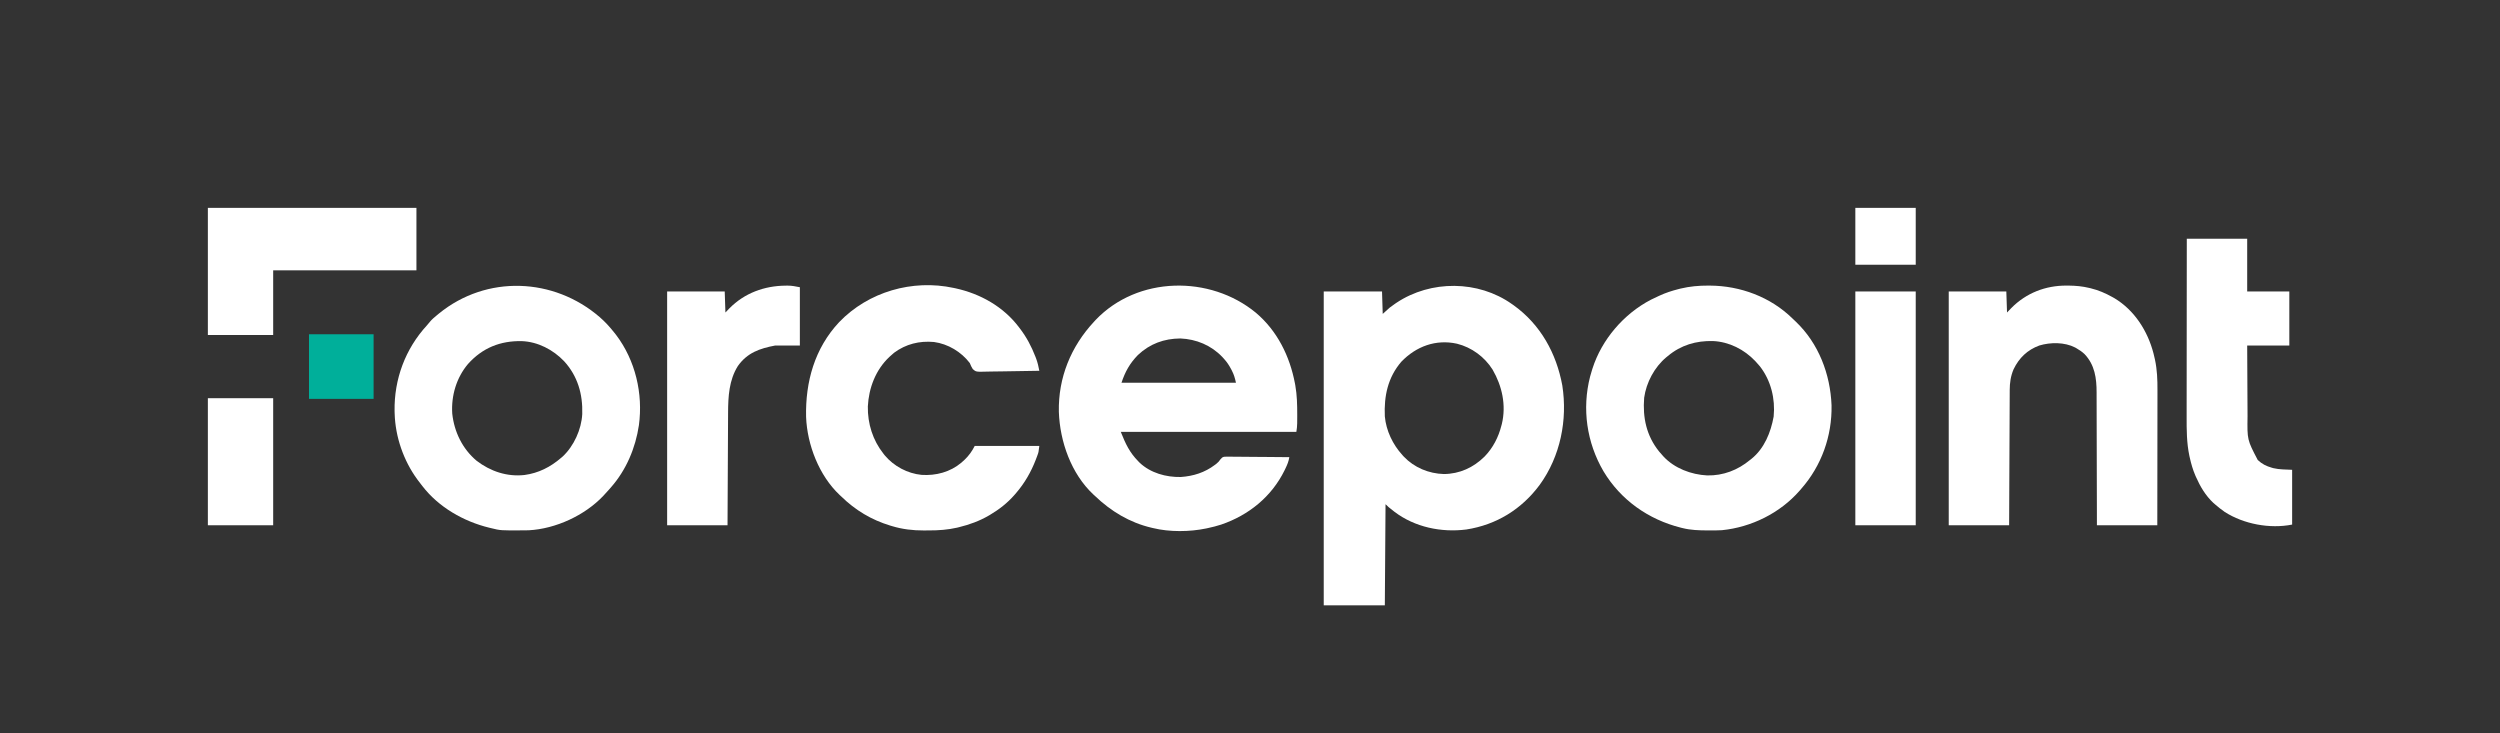
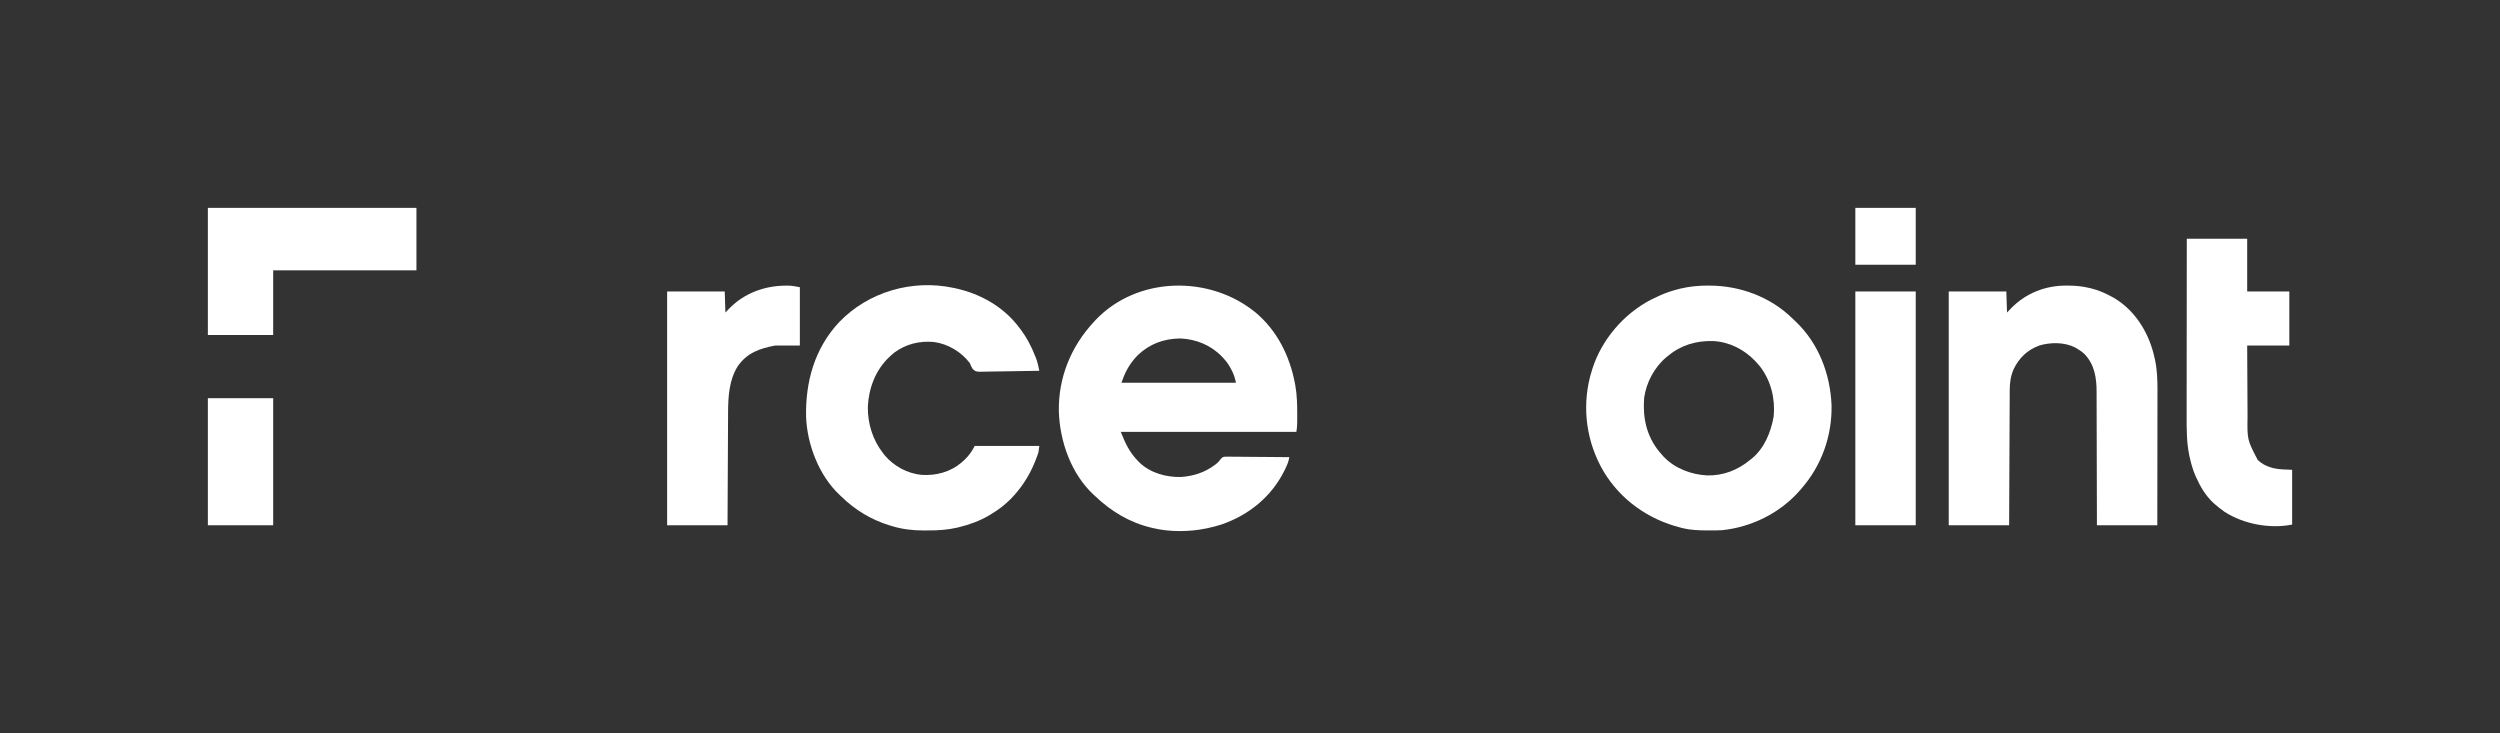
<svg xmlns="http://www.w3.org/2000/svg" version="1.1" width="3560" height="1044">
  <rect width="100%" height="100%" fill="#333333" stroke="none" />
-   <path d="M0 0 C0.947 0.664 1.895 1.328 2.871 2.012 C40.914 29.567 63.285 70.177 71.715 115.875 C79.374 165.072 68.964 216.779 39.633 257.293 C13.859 292.151 -22.032 314.336 -65 321 C-100.52 325.525 -138.119 317.764 -167 296 C-176.233 288.767 -176.233 288.767 -180 285 C-180.33 332.52 -180.66 380.04 -181 429 C-209.71 429 -238.42 429 -268 429 C-268 281.49 -268 133.98 -268 -18 C-240.61 -18 -213.22 -18 -185 -18 C-184.67 -7.44 -184.34 3.12 -184 14 C-180.7 11.03 -177.4 8.06 -174 5 C-171.454 3.063 -168.958 1.216 -166.312 -0.562 C-165.632 -1.022 -164.952 -1.482 -164.252 -1.956 C-115.522 -34.354 -48.047 -34.086 0 0 Z M-157.555 82.148 C-176.767 104.552 -182.317 131.09 -181 160 C-179.155 180.29 -169.634 200.067 -156 215 C-155.341 215.728 -154.683 216.457 -154.004 217.207 C-139.126 232.863 -118.359 241.447 -96.906 242.031 C-74.44 241.852 -54.721 232.74 -38.934 217.09 C-26.963 204.716 -19.2 189.622 -15 173 C-14.787 172.221 -14.575 171.443 -14.355 170.641 C-7.945 143.89 -14.026 116.719 -27.535 93.344 C-39.057 75.115 -57.288 61.691 -78.242 56.438 C-108.312 49.814 -136.401 60.178 -157.555 82.148 Z " fill="#FFFFFF" transform="translate(2153,433)" />
  <path d="M0 0 C30.388 25.621 48.304 61.929 55.604 100.635 C55.849 101.935 55.849 101.935 56.1 103.26 C58.583 117.217 58.865 131.126 58.854 145.26 C58.853 146.127 58.853 146.993 58.852 147.886 C58.845 150.378 58.829 152.87 58.807 155.362 C58.802 156.108 58.798 156.854 58.794 157.622 C58.737 161.799 58.298 165.467 57.604 169.635 C-24.896 169.635 -107.396 169.635 -192.396 169.635 C-185.491 186.899 -179.959 198.849 -167.396 211.635 C-166.784 212.26 -166.172 212.886 -165.541 213.53 C-149.985 228.223 -127.853 234.314 -106.865 233.881 C-88.922 232.608 -72.842 227.543 -58.396 216.635 C-57.771 216.17 -57.146 215.705 -56.502 215.225 C-53.905 213.181 -52.166 211.291 -50.317 208.529 C-48.733 206.625 -47.833 205.756 -45.427 205.091 C-42.969 204.896 -40.574 204.893 -38.108 204.954 C-37.181 204.953 -36.253 204.952 -35.298 204.951 C-32.24 204.956 -29.184 205.002 -26.127 205.049 C-24.004 205.061 -21.881 205.069 -19.758 205.075 C-14.177 205.098 -8.596 205.157 -3.015 205.223 C2.683 205.285 8.381 205.312 14.078 205.342 C25.254 205.407 36.429 205.509 47.604 205.635 C46.677 211.571 44.76 216.186 42.166 221.573 C41.497 222.966 41.497 222.966 40.815 224.387 C22.377 261.91 -10.16 288.227 -49.396 301.635 C-55.652 303.666 -61.965 305.268 -68.396 306.635 C-69.515 306.881 -69.515 306.881 -70.657 307.131 C-94.249 312.06 -122.936 312.393 -146.396 306.635 C-147.12 306.469 -147.844 306.303 -148.59 306.131 C-179.65 298.883 -206.574 282.597 -229.396 260.635 C-230.076 260.019 -230.755 259.403 -231.455 258.768 C-263.03 229.228 -279.1 183.517 -280.584 141.143 C-281.621 92.479 -263.381 48.008 -230.396 12.635 C-229.672 11.845 -228.947 11.055 -228.201 10.241 C-168.502 -52.392 -65.343 -53.864 0 0 Z M-168.095 60.272 C-179.619 72.108 -186.161 83.928 -191.396 99.635 C-137.606 99.635 -83.816 99.635 -28.396 99.635 C-29.83 93.182 -31.14 88.319 -34.084 82.635 C-34.44 81.94 -34.797 81.244 -35.165 80.527 C-38.041 75.054 -41.207 70.207 -45.396 65.635 C-46.22 64.732 -47.044 63.828 -47.892 62.897 C-63.652 46.377 -84.848 37.536 -107.56 36.608 C-130.801 36.774 -151.117 44.183 -168.095 60.272 Z " fill="#FFFFFF" transform="translate(1788.396,445.365)" />
-   <path d="M0 0 C7.812 6.834 14.469 14.111 20.869 22.303 C21.641 23.274 22.413 24.245 23.209 25.245 C50.717 61.58 61.73 108.807 55.682 153.741 C50.894 186.17 37.626 217.592 15.869 242.303 C15.128 243.154 14.387 244.005 13.623 244.881 C11.405 247.388 9.148 249.852 6.869 252.303 C6.219 253.019 5.57 253.734 4.9 254.471 C-21.439 282.279 -62.85 301.366 -101.135 303.41 C-103.203 303.466 -105.269 303.493 -107.338 303.506 C-108.097 303.513 -108.855 303.52 -109.637 303.528 C-141.23 303.755 -141.23 303.755 -155.131 300.303 C-155.943 300.11 -156.754 299.917 -157.591 299.717 C-193.966 290.846 -229.547 270.509 -252.631 240.491 C-253.104 239.879 -253.578 239.267 -254.066 238.637 C-255.429 236.865 -256.782 235.086 -258.131 233.303 C-258.773 232.456 -259.415 231.609 -260.076 230.737 C-279.532 203.996 -291.175 170.354 -292.131 137.303 C-292.171 136.103 -292.211 134.903 -292.252 133.667 C-293.021 88.228 -276.926 45.052 -246.209 11.627 C-244.781 10.03 -243.405 8.386 -242.076 6.706 C-239.142 3.082 -235.715 0.268 -232.131 -2.697 C-231.118 -3.536 -230.104 -4.375 -229.061 -5.24 C-161.143 -60.537 -65.532 -56.645 0 0 Z M-187.685 66.591 C-204.251 86.206 -211.76 111.88 -210.131 137.303 C-207.37 163.192 -195.614 187.478 -175.506 204.366 C-155.849 219.501 -131.951 227.524 -107.131 224.678 C-87.187 221.964 -70.264 213.337 -55.131 200.303 C-54.444 199.719 -53.757 199.135 -53.049 198.534 C-36.929 183.622 -26.154 159.75 -25.006 137.932 C-24.149 109.53 -31.456 83.895 -50.869 62.627 C-66.519 46.258 -88.284 34.915 -111.15 34.065 C-141.708 33.475 -167.099 43.642 -187.685 66.591 Z " fill="#FFFFFF" transform="translate(854.131,451.697)" />
  <path d="M0 0 C1.04 0.003 1.04 0.003 2.101 0.007 C45.588 0.222 88.604 16.178 119.908 46.881 C121.447 48.383 123.011 49.855 124.578 51.328 C157.131 82.353 173.749 126.063 175.5 170.484 C176.32 214.161 161.244 256.498 132.375 289.312 C131.547 290.273 130.72 291.233 129.867 292.223 C102.028 323.984 61.289 344.11 19.375 348.312 C13.317 348.661 7.253 348.654 1.188 348.625 C0.37 348.623 -0.447 348.621 -1.29 348.618 C-13.29 348.568 -24.929 348.24 -36.625 345.312 C-37.458 345.109 -38.291 344.905 -39.149 344.694 C-85.264 333.111 -124.728 305.343 -149.281 264.371 C-173.158 223.497 -180.101 175.451 -168.312 129.5 C-167.468 126.421 -166.567 123.363 -165.625 120.312 C-165.421 119.65 -165.216 118.988 -165.006 118.305 C-151.718 76.701 -120.39 40.263 -81.744 20.127 C-78.404 18.448 -75.023 16.869 -71.625 15.312 C-70.974 15.007 -70.322 14.702 -69.651 14.387 C-60.839 10.3 -51.915 7.388 -42.5 5 C-41.547 4.757 -40.595 4.515 -39.613 4.265 C-26.492 1.108 -13.476 -0.058 0 0 Z M-57.625 100.312 C-58.353 100.895 -59.082 101.478 -59.832 102.078 C-76.668 116.113 -88.332 138.039 -91.34 159.711 C-93.581 188.013 -88.164 213.739 -70.062 236.25 C-68.599 237.951 -67.122 239.641 -65.625 241.312 C-65.075 241.945 -64.524 242.578 -63.957 243.23 C-48.214 260.217 -24.361 269.171 -1.625 270.312 C21.115 270.804 41.995 262.783 59.375 248.312 C60.088 247.762 60.801 247.212 61.535 246.645 C79.815 231.926 89.019 208.921 93.062 186.5 C95.552 161.18 89.243 135.37 73.562 115.062 C72.191 113.458 70.794 111.875 69.375 110.312 C68.176 108.974 68.176 108.974 66.953 107.609 C51.223 90.948 29.727 80.038 6.672 78.965 C-17.323 78.369 -39.026 84.686 -57.625 100.312 Z " fill="#FFFFFF" transform="translate(2432.625,406.688)" />
  <path d="M0 0 C1.84 0.007 1.84 0.007 3.718 0.015 C13.538 0.141 22.833 1.004 32.375 3.312 C33.434 3.562 33.434 3.562 34.515 3.816 C45.572 6.505 55.463 10.761 65.375 16.312 C66.35 16.856 67.324 17.4 68.328 17.961 C96.895 35.084 115.667 64.679 123.937 96.473 C124.502 98.748 125.04 101.027 125.562 103.312 C125.718 103.987 125.873 104.662 126.032 105.357 C129.151 119.831 129.658 133.915 129.602 148.66 C129.601 150.77 129.602 152.881 129.603 154.992 C129.604 160.677 129.592 166.361 129.578 172.046 C129.565 178.004 129.564 183.962 129.562 189.919 C129.556 201.181 129.539 212.443 129.519 223.705 C129.497 236.534 129.486 249.364 129.476 262.193 C129.455 288.567 129.418 314.939 129.375 341.312 C100.995 341.312 72.615 341.312 43.375 341.312 C43.366 335.131 43.356 328.949 43.347 322.58 C43.313 302.128 43.258 281.677 43.191 261.225 C43.151 248.828 43.119 236.432 43.104 224.035 C43.091 213.224 43.064 202.413 43.02 191.602 C42.998 185.883 42.982 180.164 42.983 174.445 C42.984 169.05 42.966 163.656 42.934 158.26 C42.925 156.292 42.924 154.324 42.929 152.356 C42.98 132.046 40.39 112.823 25.73 97.5 C22.21 94.231 18.564 91.65 14.375 89.312 C13.725 88.935 13.076 88.557 12.406 88.168 C-2.688 80.417 -22.712 80.526 -38.625 85.312 C-55.685 91.611 -67.445 102.922 -75.305 119.219 C-79.371 128.746 -80.77 138.495 -80.783 148.785 C-80.788 149.612 -80.793 150.439 -80.798 151.29 C-80.813 154.046 -80.822 156.802 -80.83 159.558 C-80.84 161.54 -80.85 163.521 -80.86 165.502 C-80.887 170.871 -80.908 176.241 -80.928 181.61 C-80.95 187.225 -80.978 192.839 -81.004 198.454 C-81.054 209.082 -81.099 219.71 -81.142 230.339 C-81.192 242.44 -81.247 254.542 -81.302 266.643 C-81.416 291.533 -81.522 316.423 -81.625 341.312 C-110.005 341.312 -138.385 341.312 -167.625 341.312 C-167.625 231.423 -167.625 121.532 -167.625 8.312 C-140.565 8.312 -113.505 8.312 -85.625 8.312 C-85.295 18.212 -84.965 28.113 -84.625 38.312 C-82.583 36.188 -80.541 34.064 -78.438 31.875 C-57.376 10.587 -29.8 -0.142 0 0 Z " fill="#FFFFFF" transform="translate(2942.625,406.688)" />
  <path d="M0 0 C0.912 0.193 1.824 0.387 2.764 0.586 C38.259 8.384 70.884 26.733 93 56 C93.599 56.779 93.599 56.779 94.21 57.573 C103.744 70.028 110.787 83.317 116.438 97.938 C116.768 98.789 117.098 99.641 117.438 100.518 C119.578 106.272 120.861 111.974 122 118 C110.126 118.255 98.253 118.45 86.377 118.57 C80.862 118.627 75.349 118.705 69.835 118.83 C64.511 118.95 59.19 119.015 53.865 119.044 C51.836 119.064 49.807 119.104 47.778 119.163 C31.842 119.611 31.842 119.611 27.245 115.589 C25.444 112.776 24.201 110.106 23 107 C10.796 91.005 -8 79.719 -28 77 C-48.675 75.136 -67.999 79.845 -84.812 92.312 C-86.233 93.514 -87.627 94.745 -89 96 C-90.321 97.183 -90.321 97.183 -91.668 98.391 C-111.045 116.672 -120.884 142.453 -122.188 168.789 C-122.591 193.125 -115.228 216.851 -100 236 C-99.037 237.226 -99.037 237.226 -98.055 238.477 C-85.102 253.915 -65.796 264.233 -45.708 266.228 C-25.256 267.577 -4.882 262.223 10.988 248.832 C11.652 248.227 12.316 247.623 13 247 C13.757 246.323 14.513 245.646 15.293 244.949 C21.454 239.139 26.209 232.582 30 225 C60.36 225 90.72 225 122 225 C120.873 234.018 120.873 234.018 119.652 237.375 C119.381 238.124 119.11 238.874 118.831 239.646 C118.536 240.423 118.241 241.2 117.938 242 C117.627 242.825 117.317 243.65 116.998 244.501 C110.32 261.857 101.166 277.887 89 292 C88.167 292.967 87.335 293.934 86.477 294.93 C76.473 306.304 65 315.302 52 323 C51.414 323.348 50.828 323.696 50.224 324.055 C36.752 331.926 22.388 337.141 7.25 340.812 C6.448 341.007 5.646 341.202 4.82 341.403 C-8.488 344.438 -21.582 345.351 -35.178 345.316 C-37.734 345.313 -40.288 345.336 -42.844 345.361 C-58.133 345.421 -73.081 343.642 -87.75 339.188 C-88.624 338.928 -89.499 338.669 -90.399 338.402 C-117.116 330.297 -140.072 316.491 -160 297 C-160.785 296.277 -161.57 295.554 -162.379 294.809 C-191.599 267.262 -208.587 223.423 -210.126 183.745 C-211.224 133.625 -197.926 85.94 -163.082 48.762 C-121.455 5.458 -58.779 -12.622 0 0 Z " fill="#FFFFFF" transform="translate(1358,410)" />
  <path d="M0 0 C28.38 0 56.76 0 86 0 C86 24.75 86 49.5 86 75 C105.8 75 125.6 75 146 75 C146 100.41 146 125.82 146 152 C126.2 152 106.4 152 86 152 C86.097 175.062 86.097 175.062 86.222 198.123 C86.272 206.377 86.317 214.631 86.346 222.885 C86.37 229.424 86.403 235.963 86.449 242.502 C86.472 245.958 86.491 249.413 86.498 252.868 C85.993 286.23 85.993 286.23 101 315 C106.962 320.682 113.118 323.761 121 326 C121.744 326.214 122.488 326.428 123.254 326.648 C132.066 328.763 140.889 328.52 150 329 C150 354.74 150 380.48 150 407 C118.36 413.328 81.039 406.349 54 389 C49.084 385.62 44.507 381.904 40 378 C39.255 377.357 38.51 376.714 37.742 376.051 C26.762 365.804 18.976 352.636 13 339 C12.723 338.376 12.446 337.752 12.161 337.108 C8.585 328.864 6.213 320.449 4.25 311.688 C4.051 310.812 3.852 309.937 3.648 309.035 C-0.246 290.503 -0.281 271.897 -0.227 253.048 C-0.225 250.277 -0.227 247.506 -0.228 244.734 C-0.229 238.807 -0.223 232.879 -0.211 226.951 C-0.195 218.381 -0.19 209.811 -0.187 201.241 C-0.183 187.33 -0.17 173.42 -0.151 159.51 C-0.132 146.011 -0.118 132.512 -0.11 119.012 C-0.109 118.178 -0.109 117.344 -0.108 116.484 C-0.106 112.298 -0.103 108.111 -0.101 103.925 C-0.08 69.283 -0.043 34.642 0 0 Z " fill="#FFFFFF" transform="translate(3114,340)" />
  <path d="M0 0 C1.295 -0.014 1.295 -0.014 2.616 -0.029 C8.924 0.003 13.862 0.972 20.25 2.25 C20.25 29.64 20.25 57.03 20.25 85.25 C8.7 85.25 -2.85 85.25 -14.75 85.25 C-36.914 89.406 -54.73 95.592 -68.043 114.508 C-80.596 134.492 -81.875 157.888 -81.955 180.839 C-81.965 182.594 -81.975 184.349 -81.985 186.105 C-82.012 190.839 -82.033 195.574 -82.053 200.309 C-82.075 205.268 -82.103 210.228 -82.129 215.187 C-82.179 224.565 -82.224 233.943 -82.267 243.32 C-82.326 256.002 -82.392 268.684 -82.458 281.366 C-82.561 301.327 -82.655 321.289 -82.75 341.25 C-111.13 341.25 -139.51 341.25 -168.75 341.25 C-168.75 231.36 -168.75 121.47 -168.75 8.25 C-141.69 8.25 -114.63 8.25 -86.75 8.25 C-86.42 18.15 -86.09 28.05 -85.75 38.25 C-82.966 35.342 -82.966 35.342 -80.125 32.375 C-58.576 10.599 -30.436 0.249 0 0 Z " fill="#FFFFFF" transform="translate(1118.75,406.75)" />
  <path d="M0 0 C98.01 0 196.02 0 297 0 C297 29.37 297 58.74 297 89 C229.68 89 162.36 89 93 89 C93 119.36 93 149.72 93 181 C62.31 181 31.62 181 0 181 C0 121.27 0 61.54 0 0 Z " fill="#FFFFFF" transform="translate(296,296)" />
  <path d="M0 0 C28.38 0 56.76 0 86 0 C86 109.89 86 219.78 86 333 C57.62 333 29.24 333 0 333 C0 223.11 0 113.22 0 0 Z " fill="#FFFFFF" transform="translate(2642,415)" />
  <path d="M0 0 C30.69 0 61.38 0 93 0 C93 59.73 93 119.46 93 181 C62.31 181 31.62 181 0 181 C0 121.27 0 61.54 0 0 Z " fill="#FFFFFF" transform="translate(296,567)" />
-   <path d="M0 0 C30.36 0 60.72 0 92 0 C92 30.36 92 60.72 92 92 C61.64 92 31.28 92 0 92 C0 61.64 0 31.28 0 0 Z " fill="#00AF9A" transform="translate(440,476)" />
  <path d="M0 0 C28.38 0 56.76 0 86 0 C86 26.73 86 53.46 86 81 C57.62 81 29.24 81 0 81 C0 54.27 0 27.54 0 0 Z " fill="#FFFFFF" transform="translate(2642,296)" />
</svg>